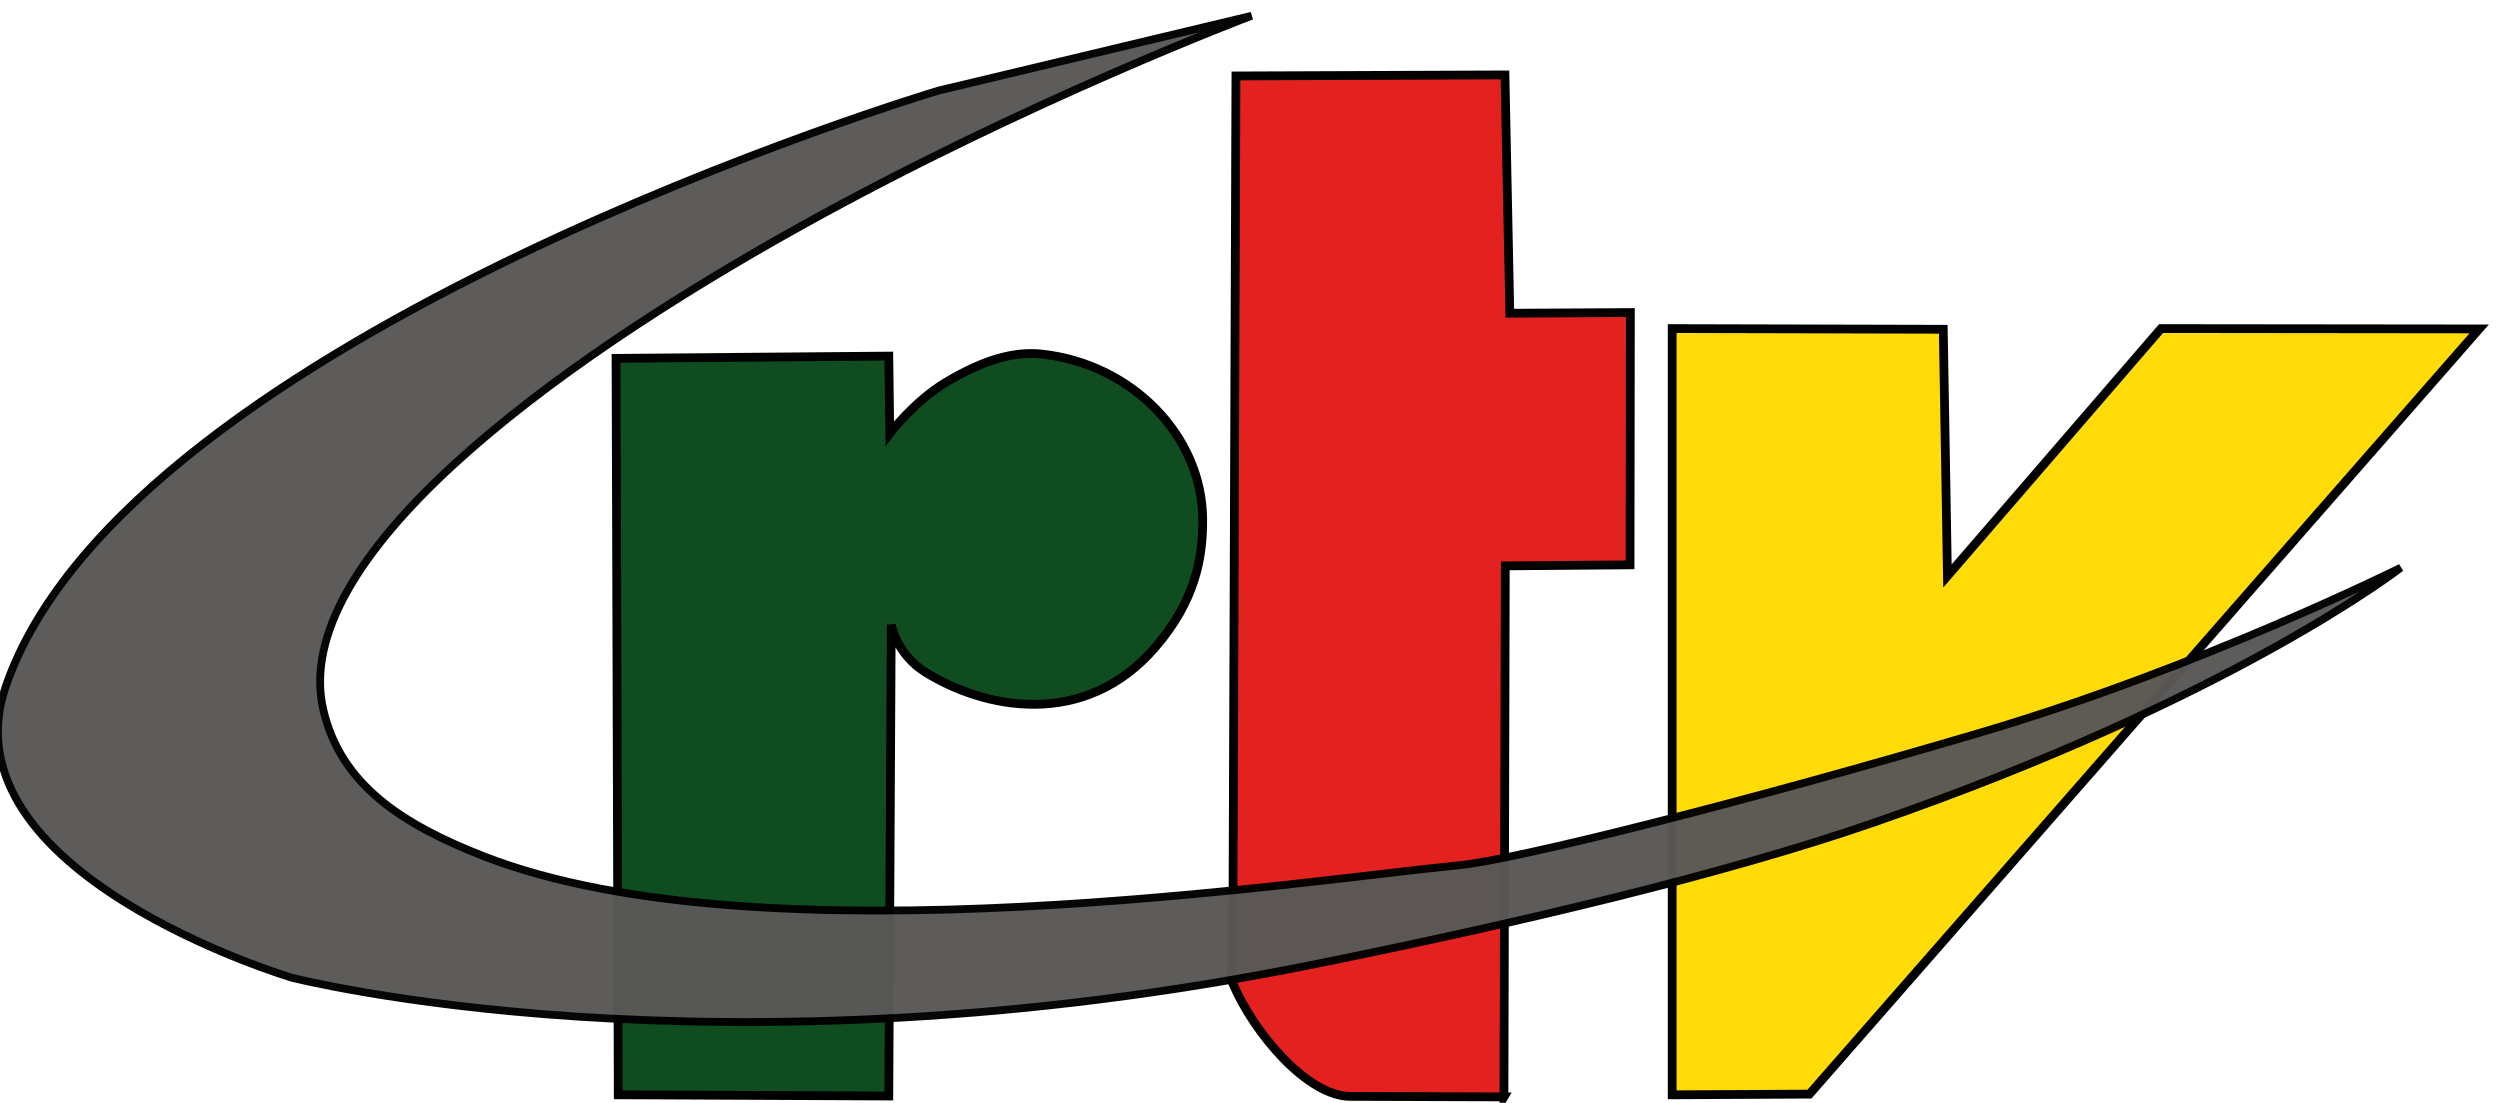
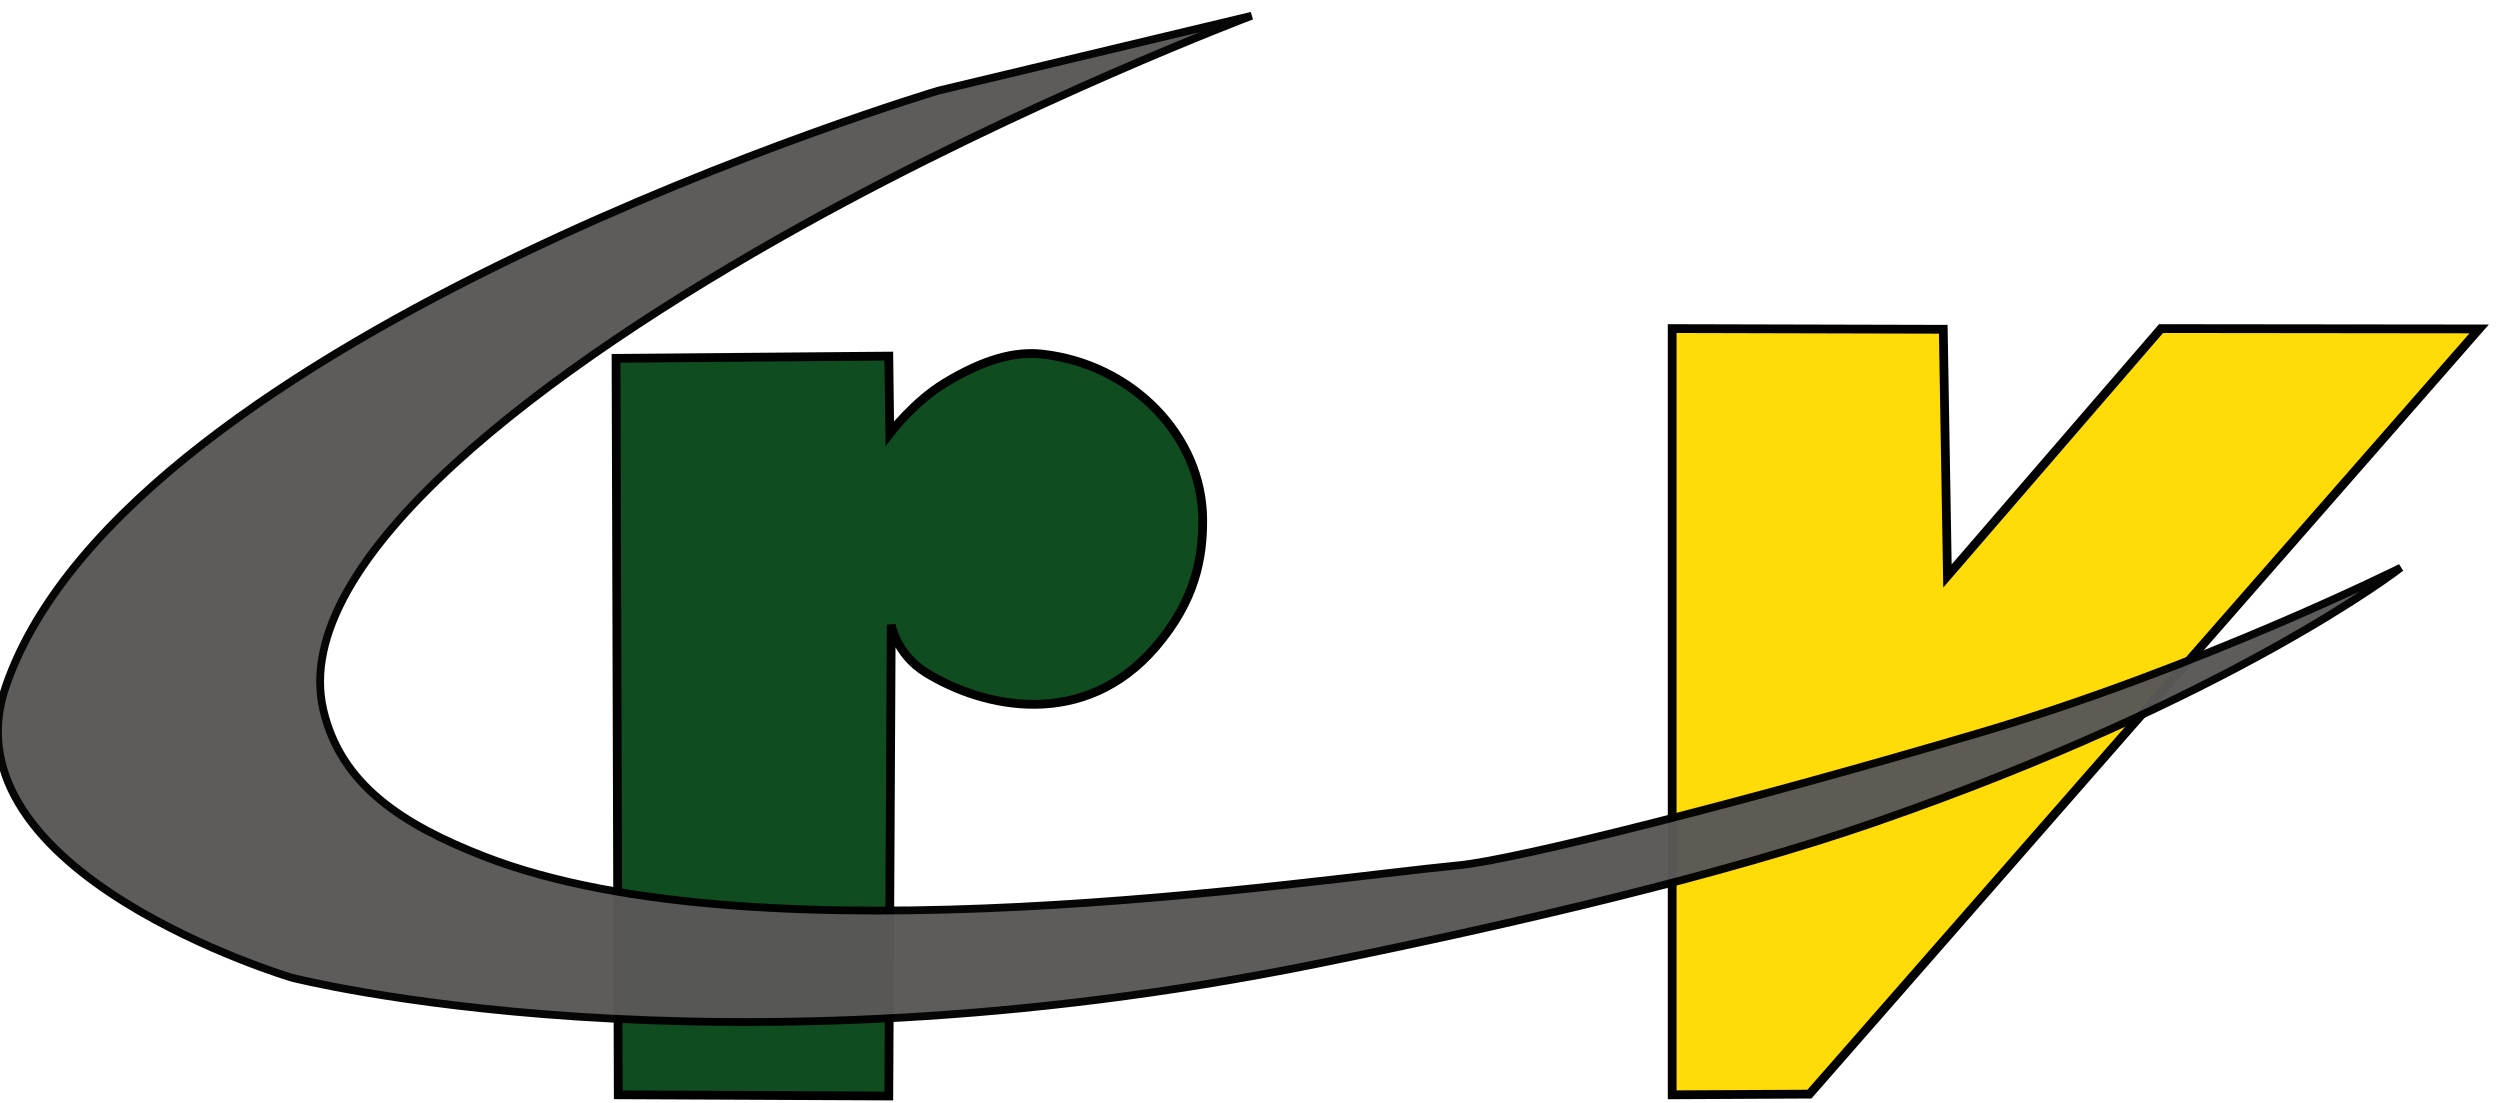
<svg xmlns="http://www.w3.org/2000/svg" xmlns:ns1="http://www.inkscape.org/namespaces/inkscape" xmlns:ns2="http://sodipodi.sourceforge.net/DTD/sodipodi-0.dtd" width="256.117mm" height="112.977mm" viewBox="0 0 256.117 112.977" version="1.1" id="svg136207" ns1:version="1.1.1 (3bf5ae0d25, 2021-09-20)" ns2:docname="i spend too much time doing these.svg">
  <ns2:namedview id="namedview136209" pagecolor="#ffffff" bordercolor="#666666" borderopacity="1.0" ns1:pageshadow="2" ns1:pageopacity="0.0" ns1:pagecheckerboard="0" ns1:document-units="mm" showgrid="false" ns1:zoom="0.46324355" ns1:cx="398.27862" ns1:cy="277.39188" ns1:window-width="1366" ns1:window-height="705" ns1:window-x="-8" ns1:window-y="-8" ns1:window-maximized="1" ns1:current-layer="svg136207" />
  <defs id="defs136204" />
  <g ns1:groupmode="layer" id="layer21" ns1:label="Layer 3" style="display:inline;opacity:1">
    <path style="opacity:1;fill:#ffdc08;fill-opacity:1;stroke:#000000;stroke-width:0.9;stroke-linecap:butt;stroke-linejoin:miter;stroke-miterlimit:4;stroke-dasharray:none;stroke-opacity:1" d="M 171.31,112.16 V 33.662 l 27.772,0.071 0.428,25.274 21.882,-25.345 32.591,0.036 -68.61,78.391 z" id="path146120" />
-     <path style="fill:#e3211f;fill-opacity:1;stroke:#000000;stroke-width:0.9;stroke-linecap:butt;stroke-linejoin:miter;stroke-miterlimit:4;stroke-dasharray:none;stroke-opacity:1" d="m 154.075,112.376 0.136,-54.404 12.78,-0.107 0.036,-25.845 -12.351,0.071 -0.5,-24.417 -27.558,0.107 -0.321,90.207 c 0,0 -0.356,1.937 0.011,2.793 2.187,5.105 7.646,11.524 12.019,11.539 l 15.749,0.055 z" id="path148471" ns2:nodetypes="ccccccccascc" />
    <path style="fill:#0f4c20;fill-opacity:1;stroke:#000000;stroke-width:0.9;stroke-linecap:butt;stroke-linejoin:miter;stroke-miterlimit:4;stroke-dasharray:none;stroke-opacity:1" d="M 91.054,112.283 63.339,112.157 63.112,36.709 91.054,36.482 91.155,44.408 c 0,0 2.464,-3.246 5.635,-5.167 3.953,-2.394 7.123,-3.282 9.989,-2.961 9.187,1.03 16.374,8.347 16.434,16.93 0.027,3.905 -0.743,8.313 -4.841,13.08 -7.309,8.502 -17.62,6.284 -23.568,2.574 -2.987,-1.863 -3.498,-4.868 -3.498,-4.868 z" id="path154277" ns2:nodetypes="cccccssssscc" />
  </g>
  <g ns1:groupmode="layer" id="layer20" ns1:label="Layer 2" style="display:inline;opacity:0.974">
    <path style="fill:#595856;fill-opacity:1;stroke:#000000;stroke-width:0.8;stroke-linecap:square;stroke-linejoin:miter;stroke-miterlimit:4;stroke-dasharray:none;stroke-opacity:1;paint-order:markers fill stroke" d="m 128.228,1.615 c 0,0 -23.061,8.69 -46.186,21.548 -26.11,14.518 -52.467,34.184 -48.925,49.532 1.771,7.676 8.067,11.767 16.496,15.047 28.52,11.097 84.633,2.35 99.818,0.906 5.808,-0.553 29.415,-6.486 53.671,-13.662 22.379,-6.621 42.853,-16.83 42.853,-16.83 0,0 -17.062,13.343 -53.964,26.114 -15.235,5.272 -36.364,10.28 -57.099,14.475 -61.921,12.529 -105.005,1.414 -105.005,1.414 0,0 -35.915,-10.691 -29.28,-29.886 C 13.121,34.061 96.12,9.289 96.12,9.289 Z" id="path136257" ns2:nodetypes="cssssscsscscc" />
  </g>
</svg>